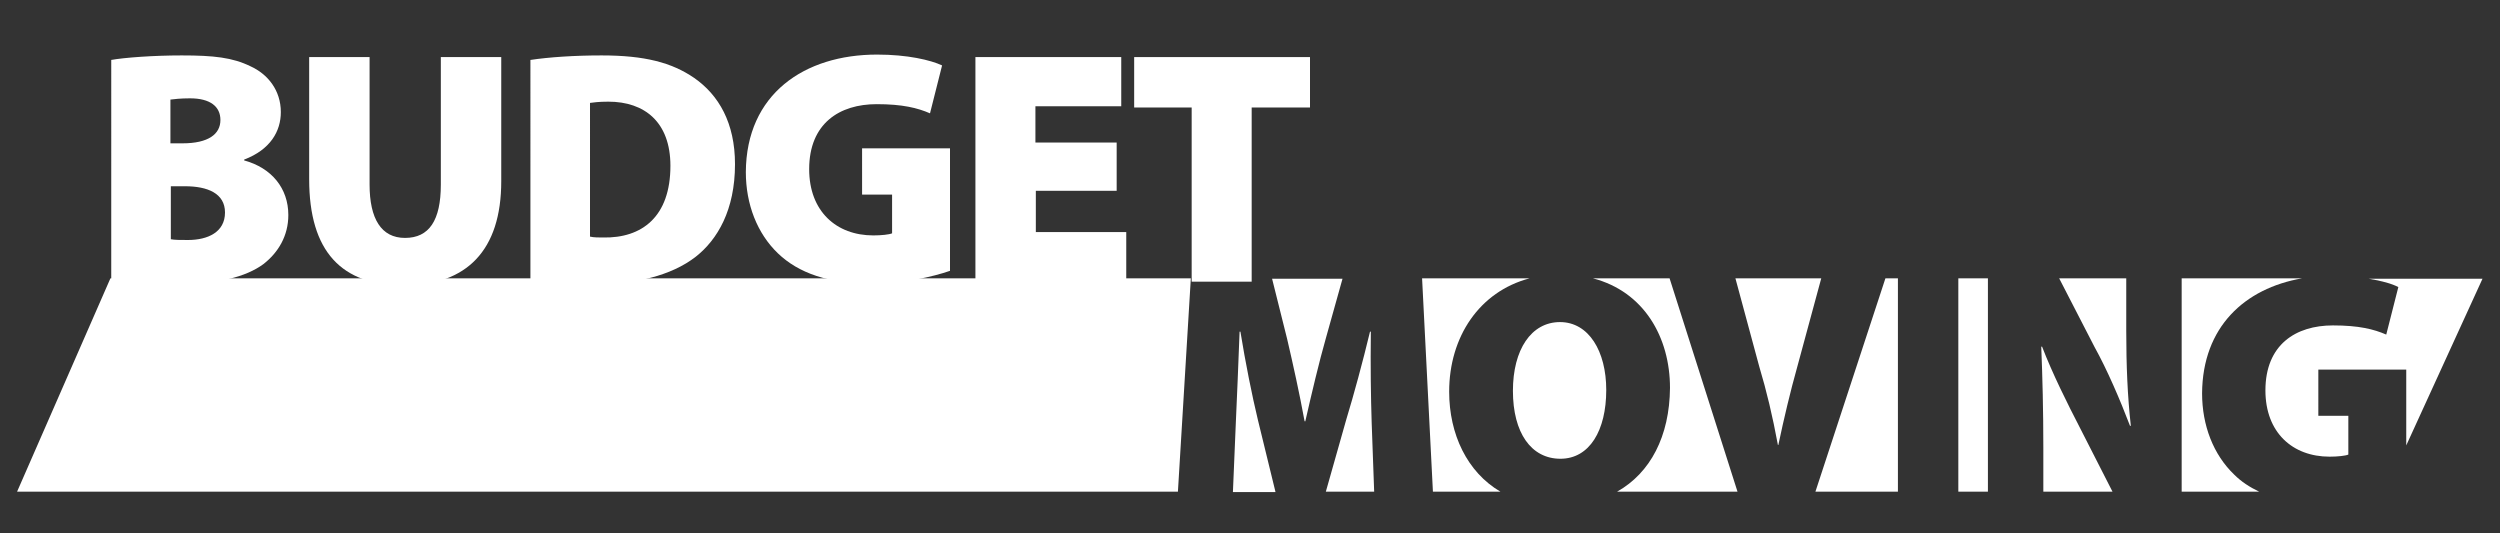
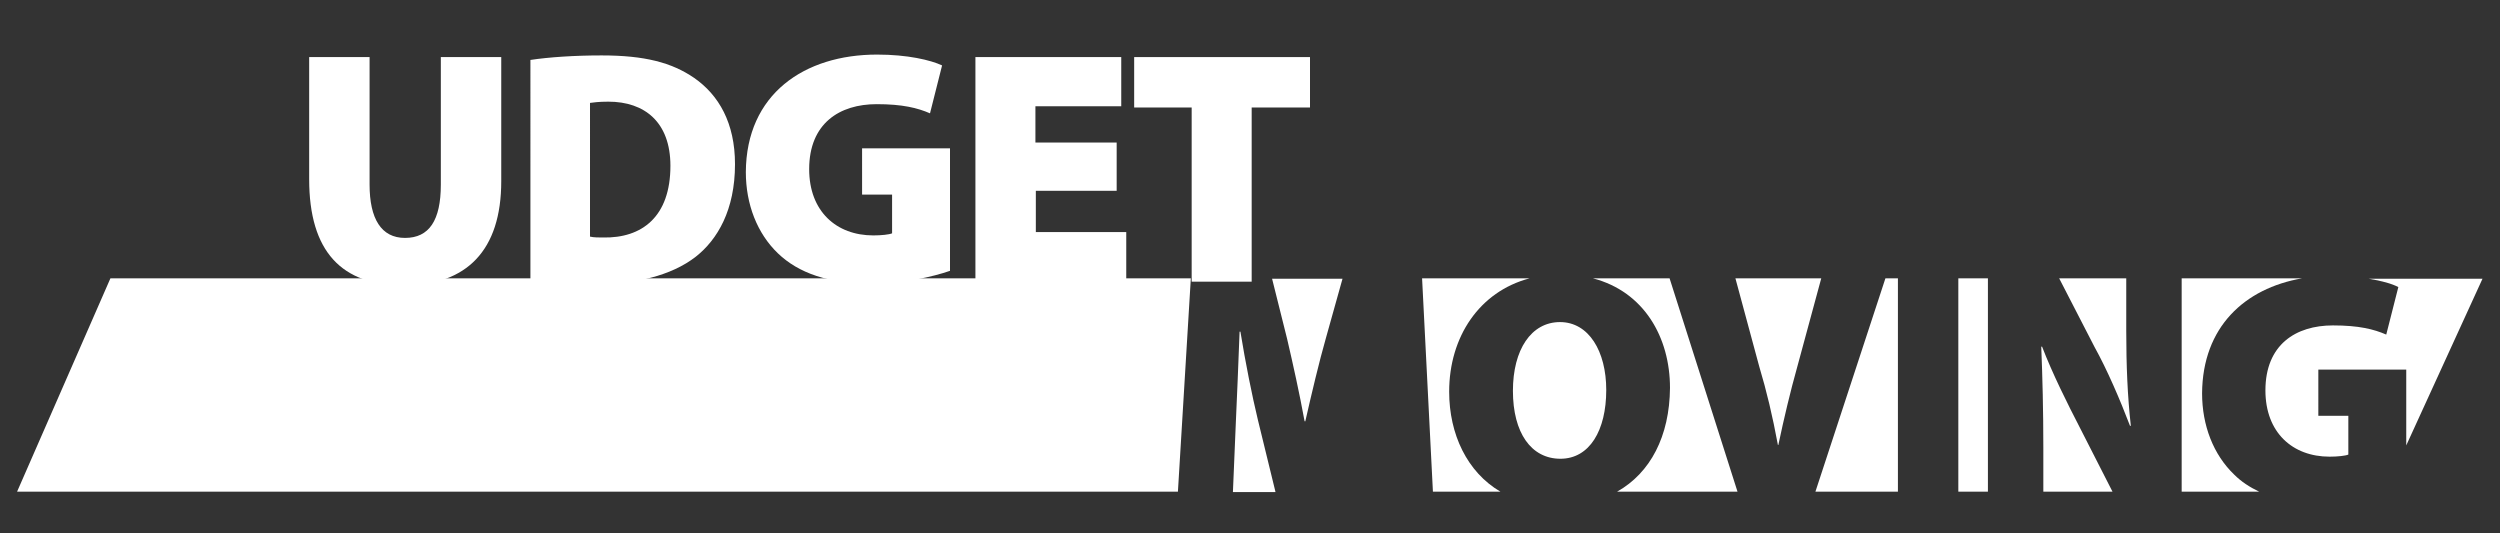
<svg xmlns="http://www.w3.org/2000/svg" version="1.1" x="0px" y="0px" viewBox="0 0 600 128" style="enable-background:new 0 0 600 128;" xml:space="preserve">
  <rect x="0" y="0" width="600" height="128" fill="#333333" stroke="none" />
  <style type="text/css">
	.st0{fill:#FFFFFF;}
</style>
  <g id="BOX">
</g>
  <g id="BUDGET">
    <g>
-       <path class="st0" d="M26.6,14.4c3.3-0.6,10.4-1.1,17-1.1c7.7,0,12.2,0.5,16.5,2.6c4.2,1.9,7.3,5.8,7.3,11c0,4.6-2.5,9-8.8,11.4    v0.2c6.6,1.8,10.6,6.7,10.6,13.1c0,5-2.4,9-6,11.8c-4.1,3-10.8,4.9-22.3,4.9c-6.6,0-11.3-0.5-14.2-1V14.4z M40.9,34.4h2.9    c6.2,0,9.1-2.2,9.1-5.6c0-3.2-2.4-5.2-7.3-5.2c-2.4,0-3.8,0.2-4.7,0.3V34.4z M40.9,57.4c1,0.2,2.3,0.2,4.2,0.2    c4.8,0,8.9-1.9,8.9-6.6c0-4.6-4.2-6.3-9.6-6.3h-3.4V57.4z" />
-       <path class="st0" d="M88.7,13.7v30.6c0,8.2,2.8,12.8,8.5,12.8c5.8,0,8.6-4.2,8.6-12.8V13.7h14.5v29.8c0,16.6-8.3,25-23.4,25    C82,68.5,74.2,60.4,74.2,43V13.7H88.7z" />
+       <path class="st0" d="M88.7,13.7v30.6c0,8.2,2.8,12.8,8.5,12.8c5.8,0,8.6-4.2,8.6-12.8V13.7h14.5v29.8c0,16.6-8.3,25-23.4,25    C82,68.5,74.2,60.4,74.2,43V13.7z" />
      <path class="st0" d="M127.2,14.4c4.6-0.7,10.8-1.1,17.2-1.1c10.3,0,16.8,1.7,22.2,5.4c5.9,4.1,9.8,10.8,9.8,20.7    c0,11-4.2,18.1-9.4,22.2c-5.9,4.6-14.7,6.7-25.3,6.7c-7,0-11.6-0.5-14.4-1V14.4z M141.7,56.8c0.7,0.2,2.1,0.2,3,0.2    c9.4,0.2,16.2-5,16.2-17.2c0-10.5-6.2-15.4-14.9-15.4c-2.3,0-3.7,0.2-4.4,0.3V56.8z" />
      <path class="st0" d="M228,65c-4,1.4-11.5,3.1-18.6,3.1c-10.6,0-17.8-2.6-22.7-7.3c-5-4.8-7.7-11.8-7.7-19.5    c0.1-18.7,14-28.2,31.5-28.2c7.3,0,12.8,1.3,15.6,2.6l-2.9,11.5c-3-1.3-6.6-2.2-12.8-2.2c-8.9,0-16.2,4.6-16.2,15.6    c0,10.1,6.5,15.9,15.4,15.9c1.9,0,3.8-0.2,4.5-0.5v-9.3h-7.2V35.6H228V65z" />
      <path class="st0" d="M268,45.8h-19.4v9.9h21.7v11.8h-36.2V13.7h35v11.8h-20.6v8.7H268V45.8z" />
      <path class="st0" d="M286,25.8h-13.8V13.7h42.2v12.1h-14v41.8H286V25.8z" />
    </g>
    <g>
      <path class="st0" d="M347.8,94c0-13.1,7.2-24,19.3-27.2h-25.8l2.6,51.2h16.2C352.1,113.3,347.8,104.2,347.8,94z" />
-       <path class="st0" d="M329.2,101.4c-0.2-6.2-0.3-13.4-0.2-21.8h-0.2c-1.7,7.1-3.9,15.2-5.7,21.1l-4.9,17.3h11.6L329.2,101.4z" />
      <path class="st0" d="M363.1,93.8c0,10.1,4.4,16.3,11.4,16.3c7,0,11-6.8,11-16.5c0-9.3-4.2-16.3-11.1-16.3    C367.5,77.3,363.1,83.9,363.1,93.8z" />
      <path class="st0" d="M388.1,118H417l-16.3-51.2h-18.4c12.3,3.2,18.5,14.2,18.5,26.3C400.7,104.7,396.1,113.5,388.1,118z" />
      <path class="st0" d="M572.7,80.3c-3-1.3-6.6-2.2-12.8-2.2c-8.9,0-16.2,4.6-16.2,15.6c0,10.1,6.5,15.9,15.4,15.9    c1.9,0,3.8-0.2,4.5-0.5v-9.3h-7.2V88.7h21.1v18.2l18.3-40h-27.3c3.1,0.5,5.6,1.2,7.1,2L572.7,80.3z" />
      <path class="st0" d="M306.1,118l-4.2-17.2c-1.4-5.8-3-13.8-4.2-21.2h-0.2c-0.3,7.6-0.6,15.6-0.9,21.8l-0.7,16.7H306.1z" />
      <path class="st0" d="M313.3,101c1.5-6.6,3.3-14.2,4.9-19.8l4-14.3h-16.9l3.6,14.4c1.4,6,3,13.2,4.2,19.8H313.3z" />
      <path class="st0" d="M536.2,113.9c-5-4.8-7.7-11.8-7.7-19.5c0.1-15.9,10.2-25.2,24-27.6h-28.9V118h18.6    C539.9,116.9,537.9,115.6,536.2,113.9z" />
      <polygon class="st0" points="285.8,66.8 26.5,66.8 4.1,118 282.7,118   " />
      <path class="st0" d="M426.8,106.8c1.4-6.6,2.9-12.9,4.5-18.6l5.8-21.4h-20.6l5.7,21.1c1.8,6,3.2,11.9,4.5,18.9H426.8z" />
      <path class="st0" d="M507,118l-7.8-15.3c-3-5.8-6.6-13-9.1-19.5h-0.2c0.3,7.3,0.5,15.4,0.5,24.2V118H507z" />
      <polygon class="st0" points="455.5,66.8 452.5,66.8 435.7,118 455.5,118   " />
      <path class="st0" d="M494.2,66.8l8.5,16.5c3,5.4,6.1,12.6,8.5,18.9h0.2c-0.8-7.1-1.1-14.6-1.1-22.7V66.8H494.2z" />
      <rect x="470" y="66.8" class="st0" width="7.1" height="51.2" />
    </g>
  </g>
</svg>